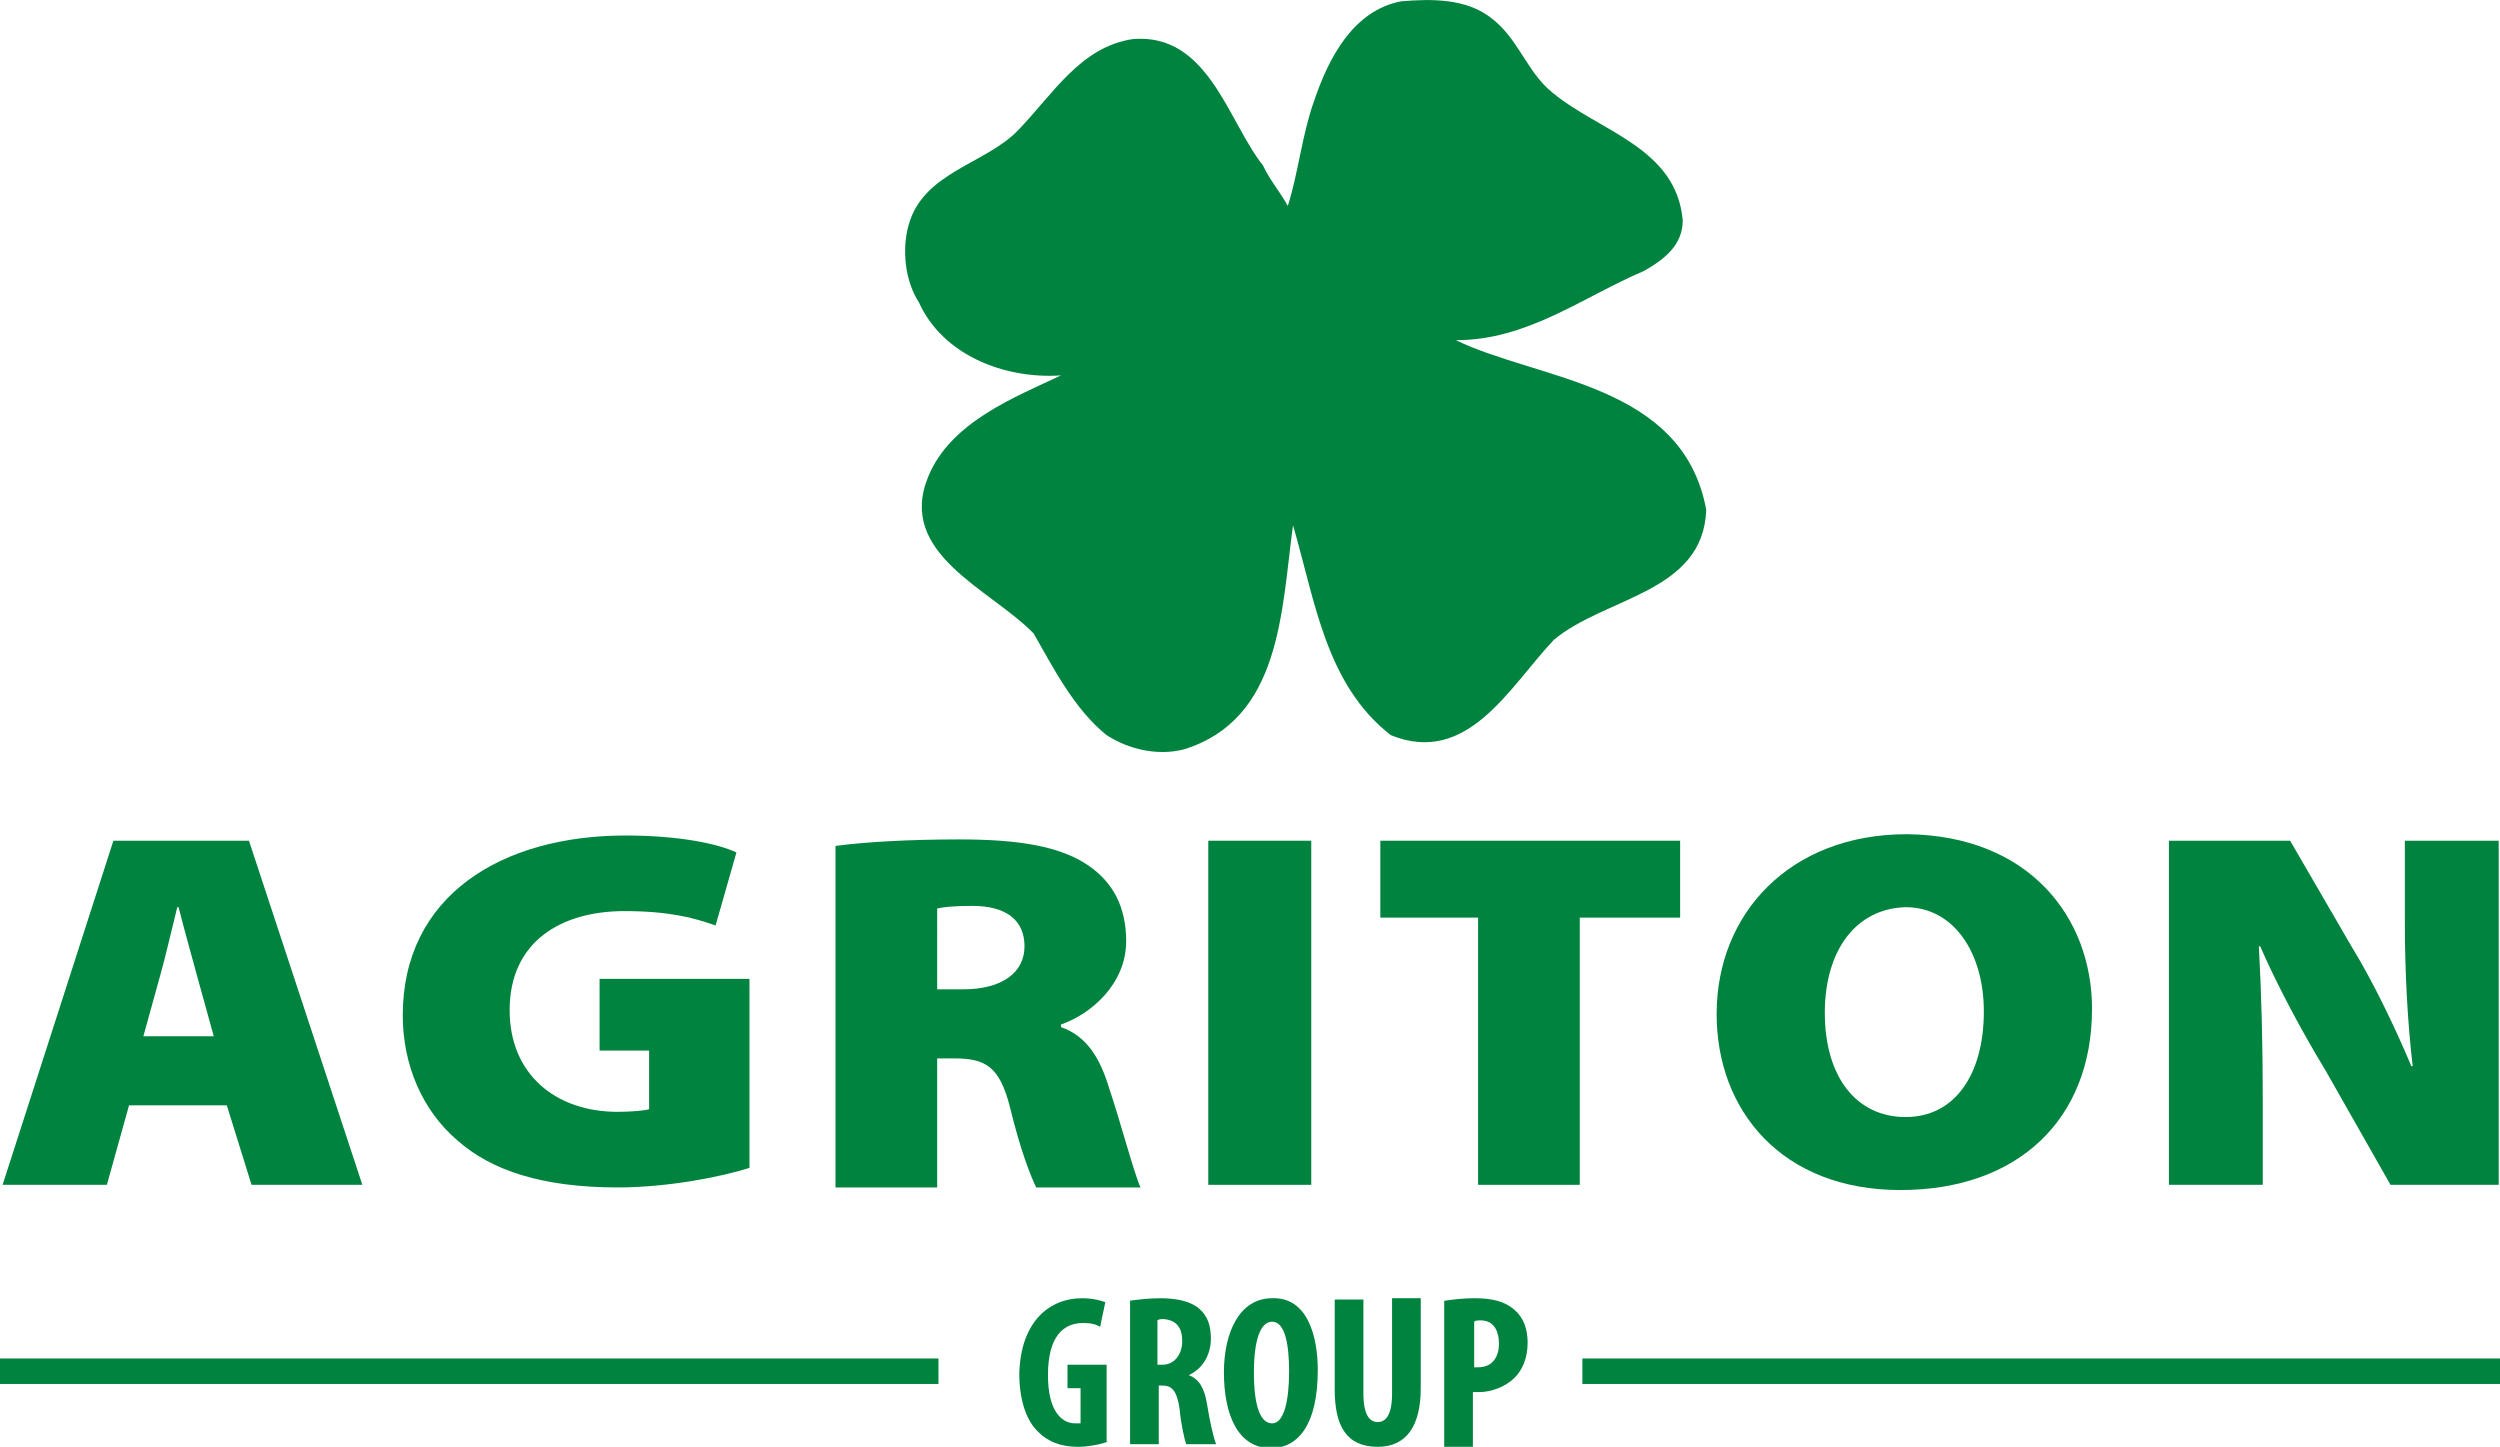
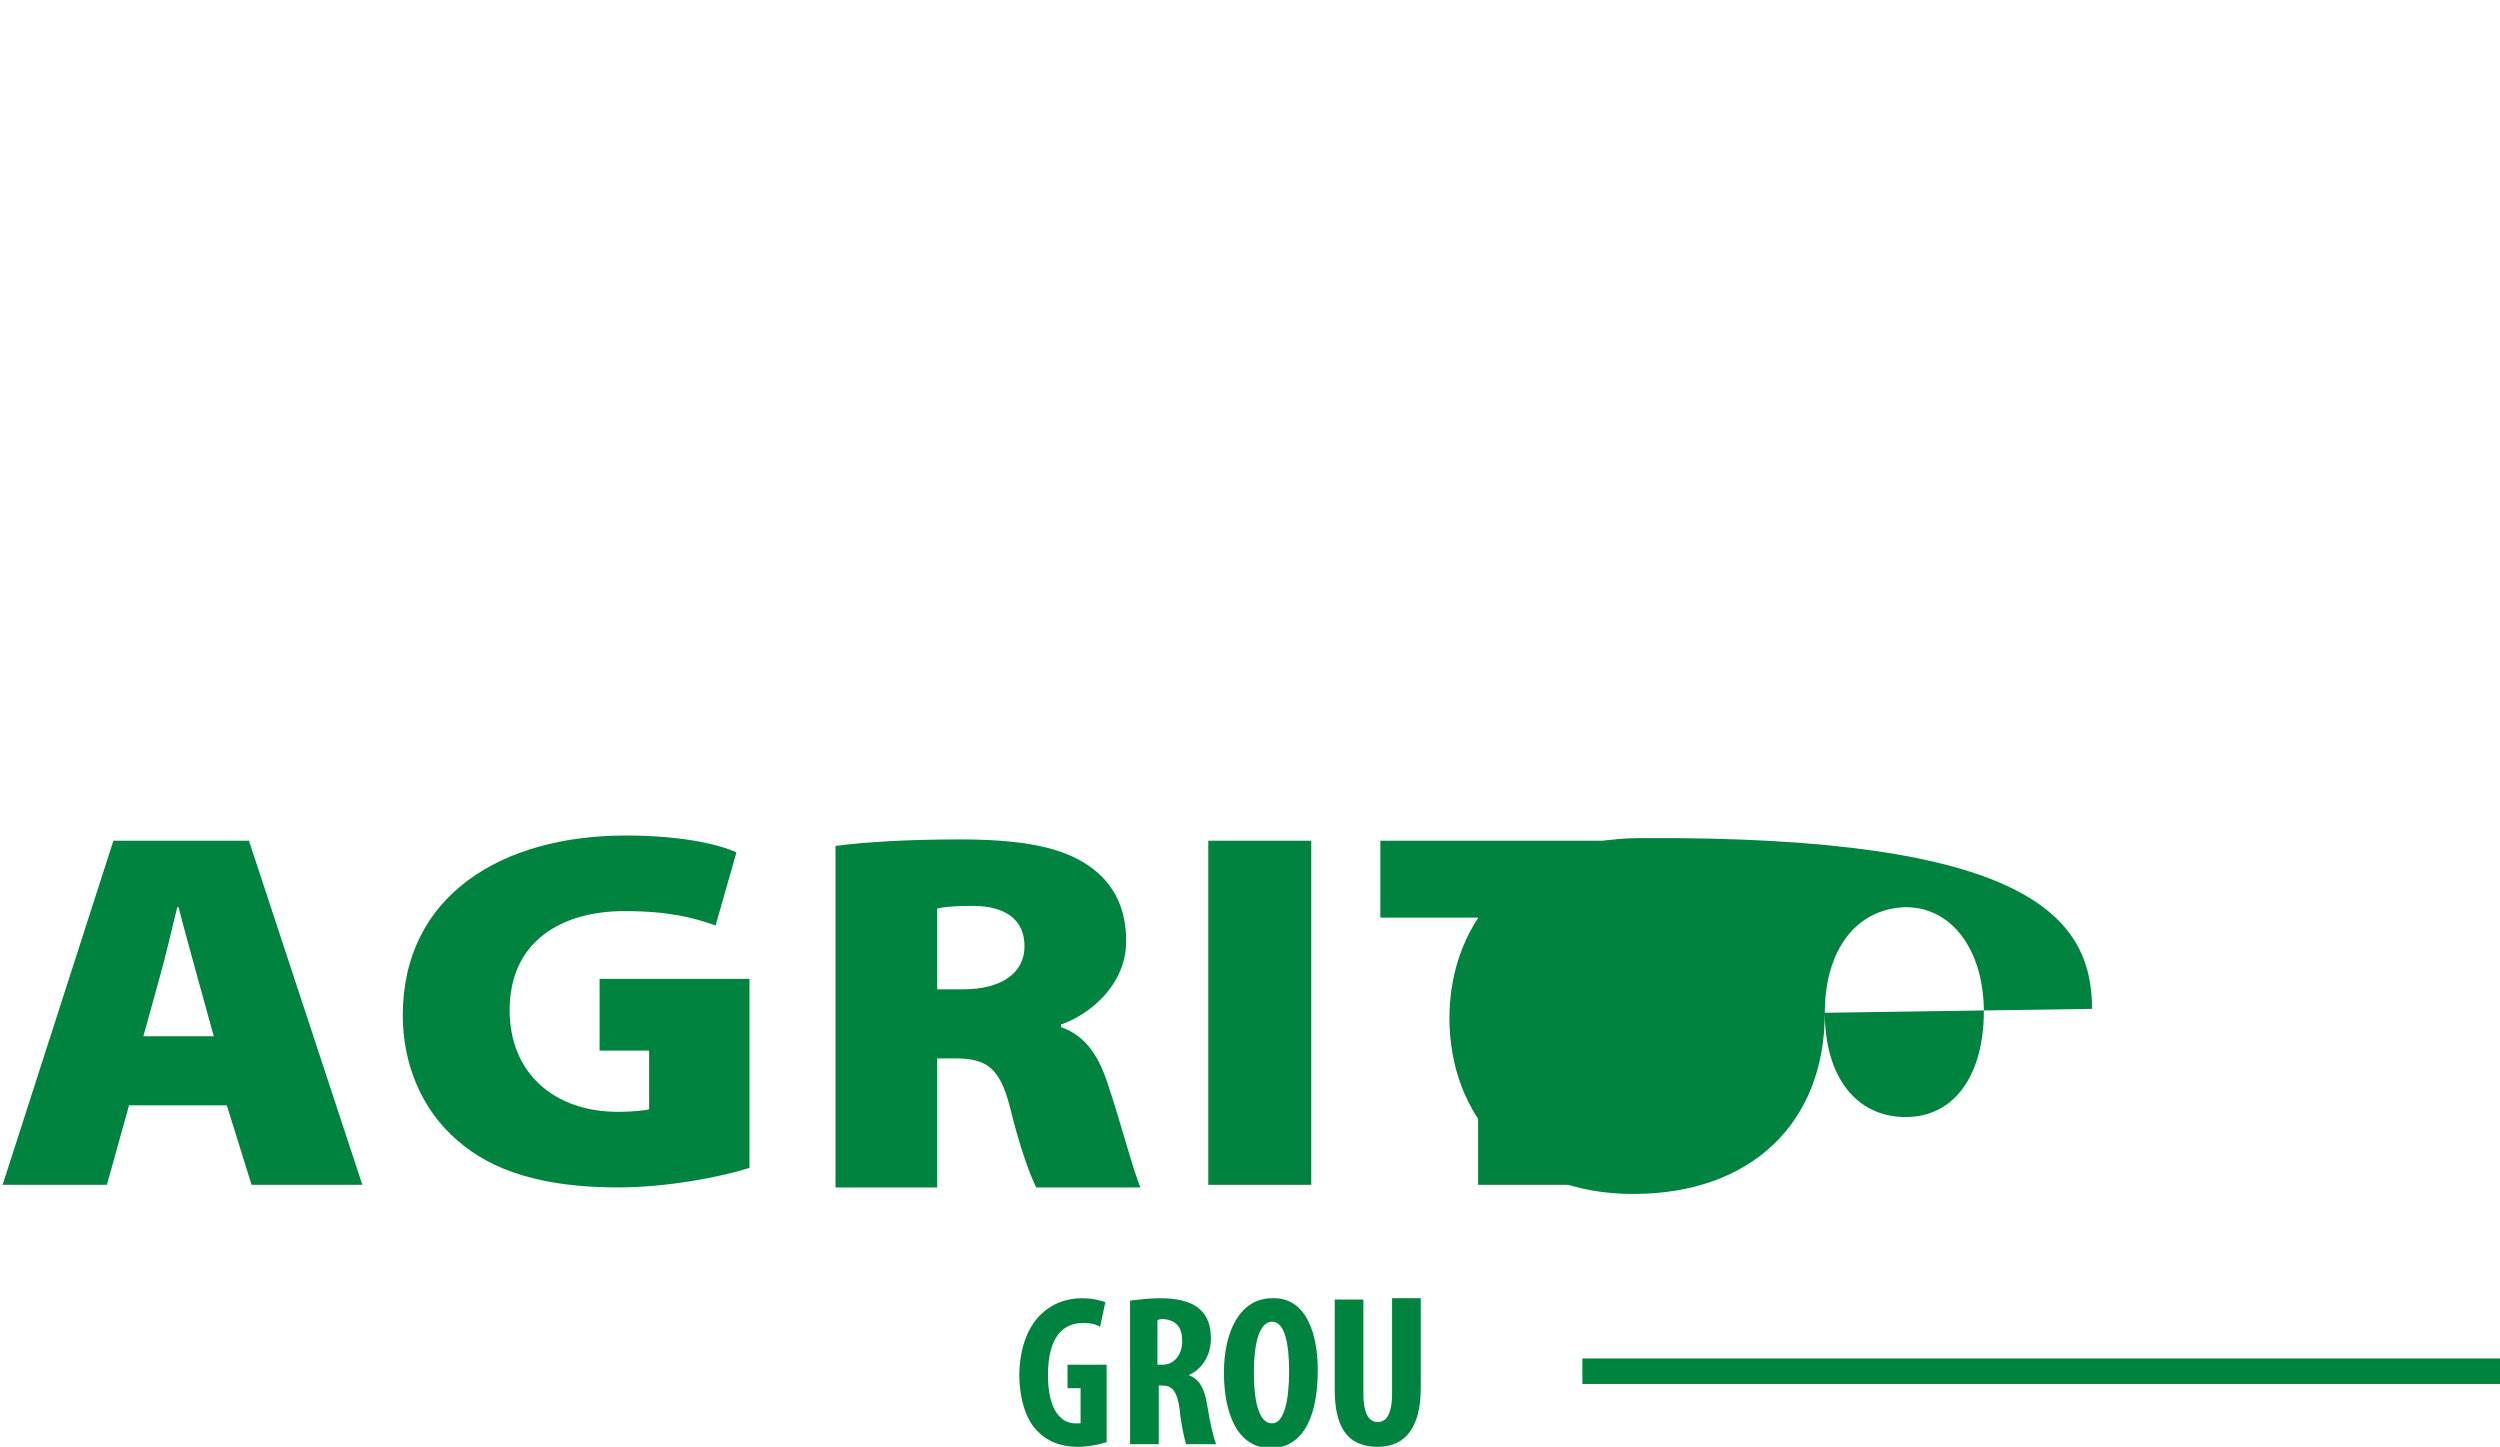
<svg xmlns="http://www.w3.org/2000/svg" xmlns:xlink="http://www.w3.org/1999/xlink" version="1.1" id="Layer_1" x="0px" y="0px" viewBox="0 0 191.8 111" style="enable-background:new 0 0 191.8 111;" xml:space="preserve">
  <style type="text/css"> .st0{clip-path:url(#SVGID_2_);fill:#00833E;} .st1{clip-path:url(#SVGID_2_);fill:none;stroke:#00833E;stroke-width:1.955;stroke-miterlimit:10;} </style>
  <g>
    <defs>
      <rect id="SVGID_1_" y="0" width="191.8" height="111" />
    </defs>
    <clipPath id="SVGID_2_">
      <use xlink:href="#SVGID_1_" style="overflow:visible;" />
    </clipPath>
-     <path class="st0" d="M114.3,1.3c2.2,1.6,2.8,4.2,4.8,5.8c3.6,3,9.5,4.2,10,9.8c0,1.9-1.4,3-3,3.9c-4.7,2-8.9,5.3-14.4,5.3 c6.4,3.1,17.4,3.3,19.2,13c-0.2,6.4-7.8,6.7-11.7,10c-3.4,3.6-6.6,9.7-12.5,7.3c-5-3.9-5.8-10.3-7.5-16.1 c-0.9,6.6-0.9,14.9-8.4,17.2c-2,0.5-4.2,0-5.9-1.1c-2.5-2-4.1-5.2-5.6-7.8c-3.3-3.4-10.5-6.1-8.1-12c1.7-4.2,6.6-6.1,10.2-7.8 c-4.4,0.3-9.1-1.6-10.9-5.6c-1.1-1.7-1.3-4.1-0.8-5.9c1.1-4.1,5.9-4.7,8.4-7.3c2.7-2.8,4.8-6.4,8.8-7c5.8-0.5,7.3,6.3,10,9.7 c0.5,1.1,1.3,2,1.9,3.1c0.8-2.5,1.1-5.5,2-8c1.1-3.3,3-7,6.7-7.7C109.9-0.1,112.4-0.1,114.3,1.3" />
    <path class="st0" d="M16.4,79.5l-1.3-4.7c-0.4-1.5-1-3.6-1.4-5.2h-0.1c-0.4,1.6-0.9,3.8-1.3,5.2L11,79.5H16.4z M9.9,84.8l-1.7,6.1 H0.2l8.5-26.4h10.4l8.7,26.4h-8.5l-1.9-6.1H9.9z" />
    <path class="st0" d="M57.5,89.6c-2.2,0.7-6.3,1.5-10.1,1.5c-5.8,0-9.7-1.3-12.3-3.6c-2.7-2.3-4.2-5.8-4.2-9.6 c0-9.2,7.6-13.8,17.1-13.8c4,0,7,0.6,8.5,1.3l-1.6,5.6c-1.7-0.6-3.6-1.1-7-1.1c-4.8,0-8.8,2.3-8.8,7.6c0,4.9,3.5,7.8,8.3,7.8 c1,0,2.1-0.1,2.4-0.2v-4.5H46v-5.5h11.5V89.6z" />
    <path class="st0" d="M71.9,75.9h2c3,0,4.7-1.3,4.7-3.3c0-2-1.4-3.1-4-3.1c-1.5,0-2.3,0.1-2.7,0.2V75.9z M64.1,64.9 c2.2-0.3,5.6-0.5,9.5-0.5c4.5,0,7.7,0.5,9.9,2c1.9,1.3,2.9,3.2,2.9,5.8c0,3.3-2.7,5.6-5,6.4v0.2c2,0.7,3,2.4,3.7,4.7 c0.9,2.7,1.9,6.5,2.4,7.6h-8c-0.4-0.8-1.2-2.8-2-6.1c-0.8-3.2-1.9-3.8-4.3-3.8h-1.3v9.9h-7.8V64.9z" />
    <rect x="92.7" y="64.5" class="st0" width="7.9" height="26.4" />
    <polygon class="st0" points="113.4,70.4 105.9,70.4 105.9,64.5 128.9,64.5 128.9,70.4 121.2,70.4 121.2,90.9 113.4,90.9 " />
-     <path class="st0" d="M140,77.7c0,4.9,2.4,8,6.2,8s6-3.3,6-8.1c0-4.5-2.3-8-6-8C142.4,69.7,140,72.9,140,77.7 M160.5,77.4 c0,8.5-5.7,13.9-14.7,13.9c-9.1,0-14.1-6.1-14.1-13.5c0-7.7,5.6-13.8,14.6-13.8C155.7,64.1,160.5,70.4,160.5,77.4" />
-     <path class="st0" d="M166.4,90.9V64.5h9.3l4.7,8.1c1.6,2.6,3.3,6.1,4.6,9.2h0.1c-0.4-3.5-0.6-7.2-0.6-11.1v-6.2h7.2v26.4h-8.3 l-5-8.8c-1.7-2.8-3.6-6.3-5-9.5h-0.1c0.2,3.6,0.3,7.6,0.3,11.8v6.5H166.4z" />
+     <path class="st0" d="M140,77.7c0,4.9,2.4,8,6.2,8s6-3.3,6-8.1c0-4.5-2.3-8-6-8C142.4,69.7,140,72.9,140,77.7 c0,8.5-5.7,13.9-14.7,13.9c-9.1,0-14.1-6.1-14.1-13.5c0-7.7,5.6-13.8,14.6-13.8C155.7,64.1,160.5,70.4,160.5,77.4" />
    <path class="st0" d="M85,110.6c-0.5,0.2-1.5,0.4-2.3,0.4c-1.3,0-2.3-0.4-3-1.1c-1-0.9-1.5-2.6-1.5-4.5c0.1-4.1,2.4-5.8,4.8-5.8 c0.9,0,1.5,0.2,1.8,0.3l-0.4,1.9c-0.3-0.2-0.7-0.3-1.3-0.3c-1.5,0-2.7,1-2.7,4c0,2.7,1,3.7,2.1,3.7c0.2,0,0.3,0,0.4,0v-2.7h-1v-1.8 h3V110.6z" />
    <path class="st0" d="M88.8,104.7h0.4c0.9,0,1.5-0.8,1.5-1.8c0-1-0.4-1.6-1.4-1.7c-0.2,0-0.4,0-0.5,0.1V104.7z M86.6,99.8 c0.7-0.1,1.6-0.2,2.4-0.2c1.2,0,2.3,0.2,3,0.8c0.7,0.6,0.9,1.4,0.9,2.3c0,1.2-0.6,2.3-1.7,2.8v0c0.8,0.3,1.2,1,1.4,2.2 c0.2,1.3,0.5,2.6,0.7,3.1H91c-0.1-0.3-0.4-1.5-0.5-2.7c-0.2-1.4-0.6-1.8-1.3-1.8h-0.3v4.5h-2.2V99.8z" />
    <path class="st0" d="M96.2,105.3c0,2.6,0.5,3.9,1.4,3.9c0.9,0,1.3-1.7,1.3-4c0-2-0.3-3.8-1.3-3.8C96.7,101.4,96.2,102.8,96.2,105.3 M101.1,105.1c0,4.2-1.5,6-3.6,6c-2.6,0-3.6-2.7-3.6-5.8c0-3.1,1.2-5.7,3.7-5.7C100.3,99.5,101.1,102.5,101.1,105.1" />
    <path class="st0" d="M104.6,99.6v7.3c0,1.7,0.5,2.2,1.1,2.2c0.6,0,1.1-0.5,1.1-2.2v-7.3h2.2v6.9c0,2.9-1.1,4.5-3.3,4.5 c-2.4,0-3.3-1.6-3.3-4.4v-6.9H104.6z" />
-     <path class="st0" d="M113,104.9c0.1,0,0.2,0,0.4,0c1.1,0,1.6-0.8,1.6-1.8c0-1-0.4-1.8-1.4-1.8c-0.2,0-0.4,0-0.5,0.1V104.9z M110.8,99.8c0.6-0.1,1.5-0.2,2.3-0.2c1.3,0,2.3,0.2,3.1,0.9c0.7,0.6,1,1.5,1,2.5c0,1.2-0.4,2.1-1,2.7c-0.7,0.7-1.8,1.1-2.7,1.1 H113v4.2h-2.2V99.8z" />
-     <line class="st1" x1="0" y1="105.2" x2="72" y2="105.2" />
    <line class="st1" x1="121.4" y1="105.2" x2="191.8" y2="105.2" />
  </g>
</svg>